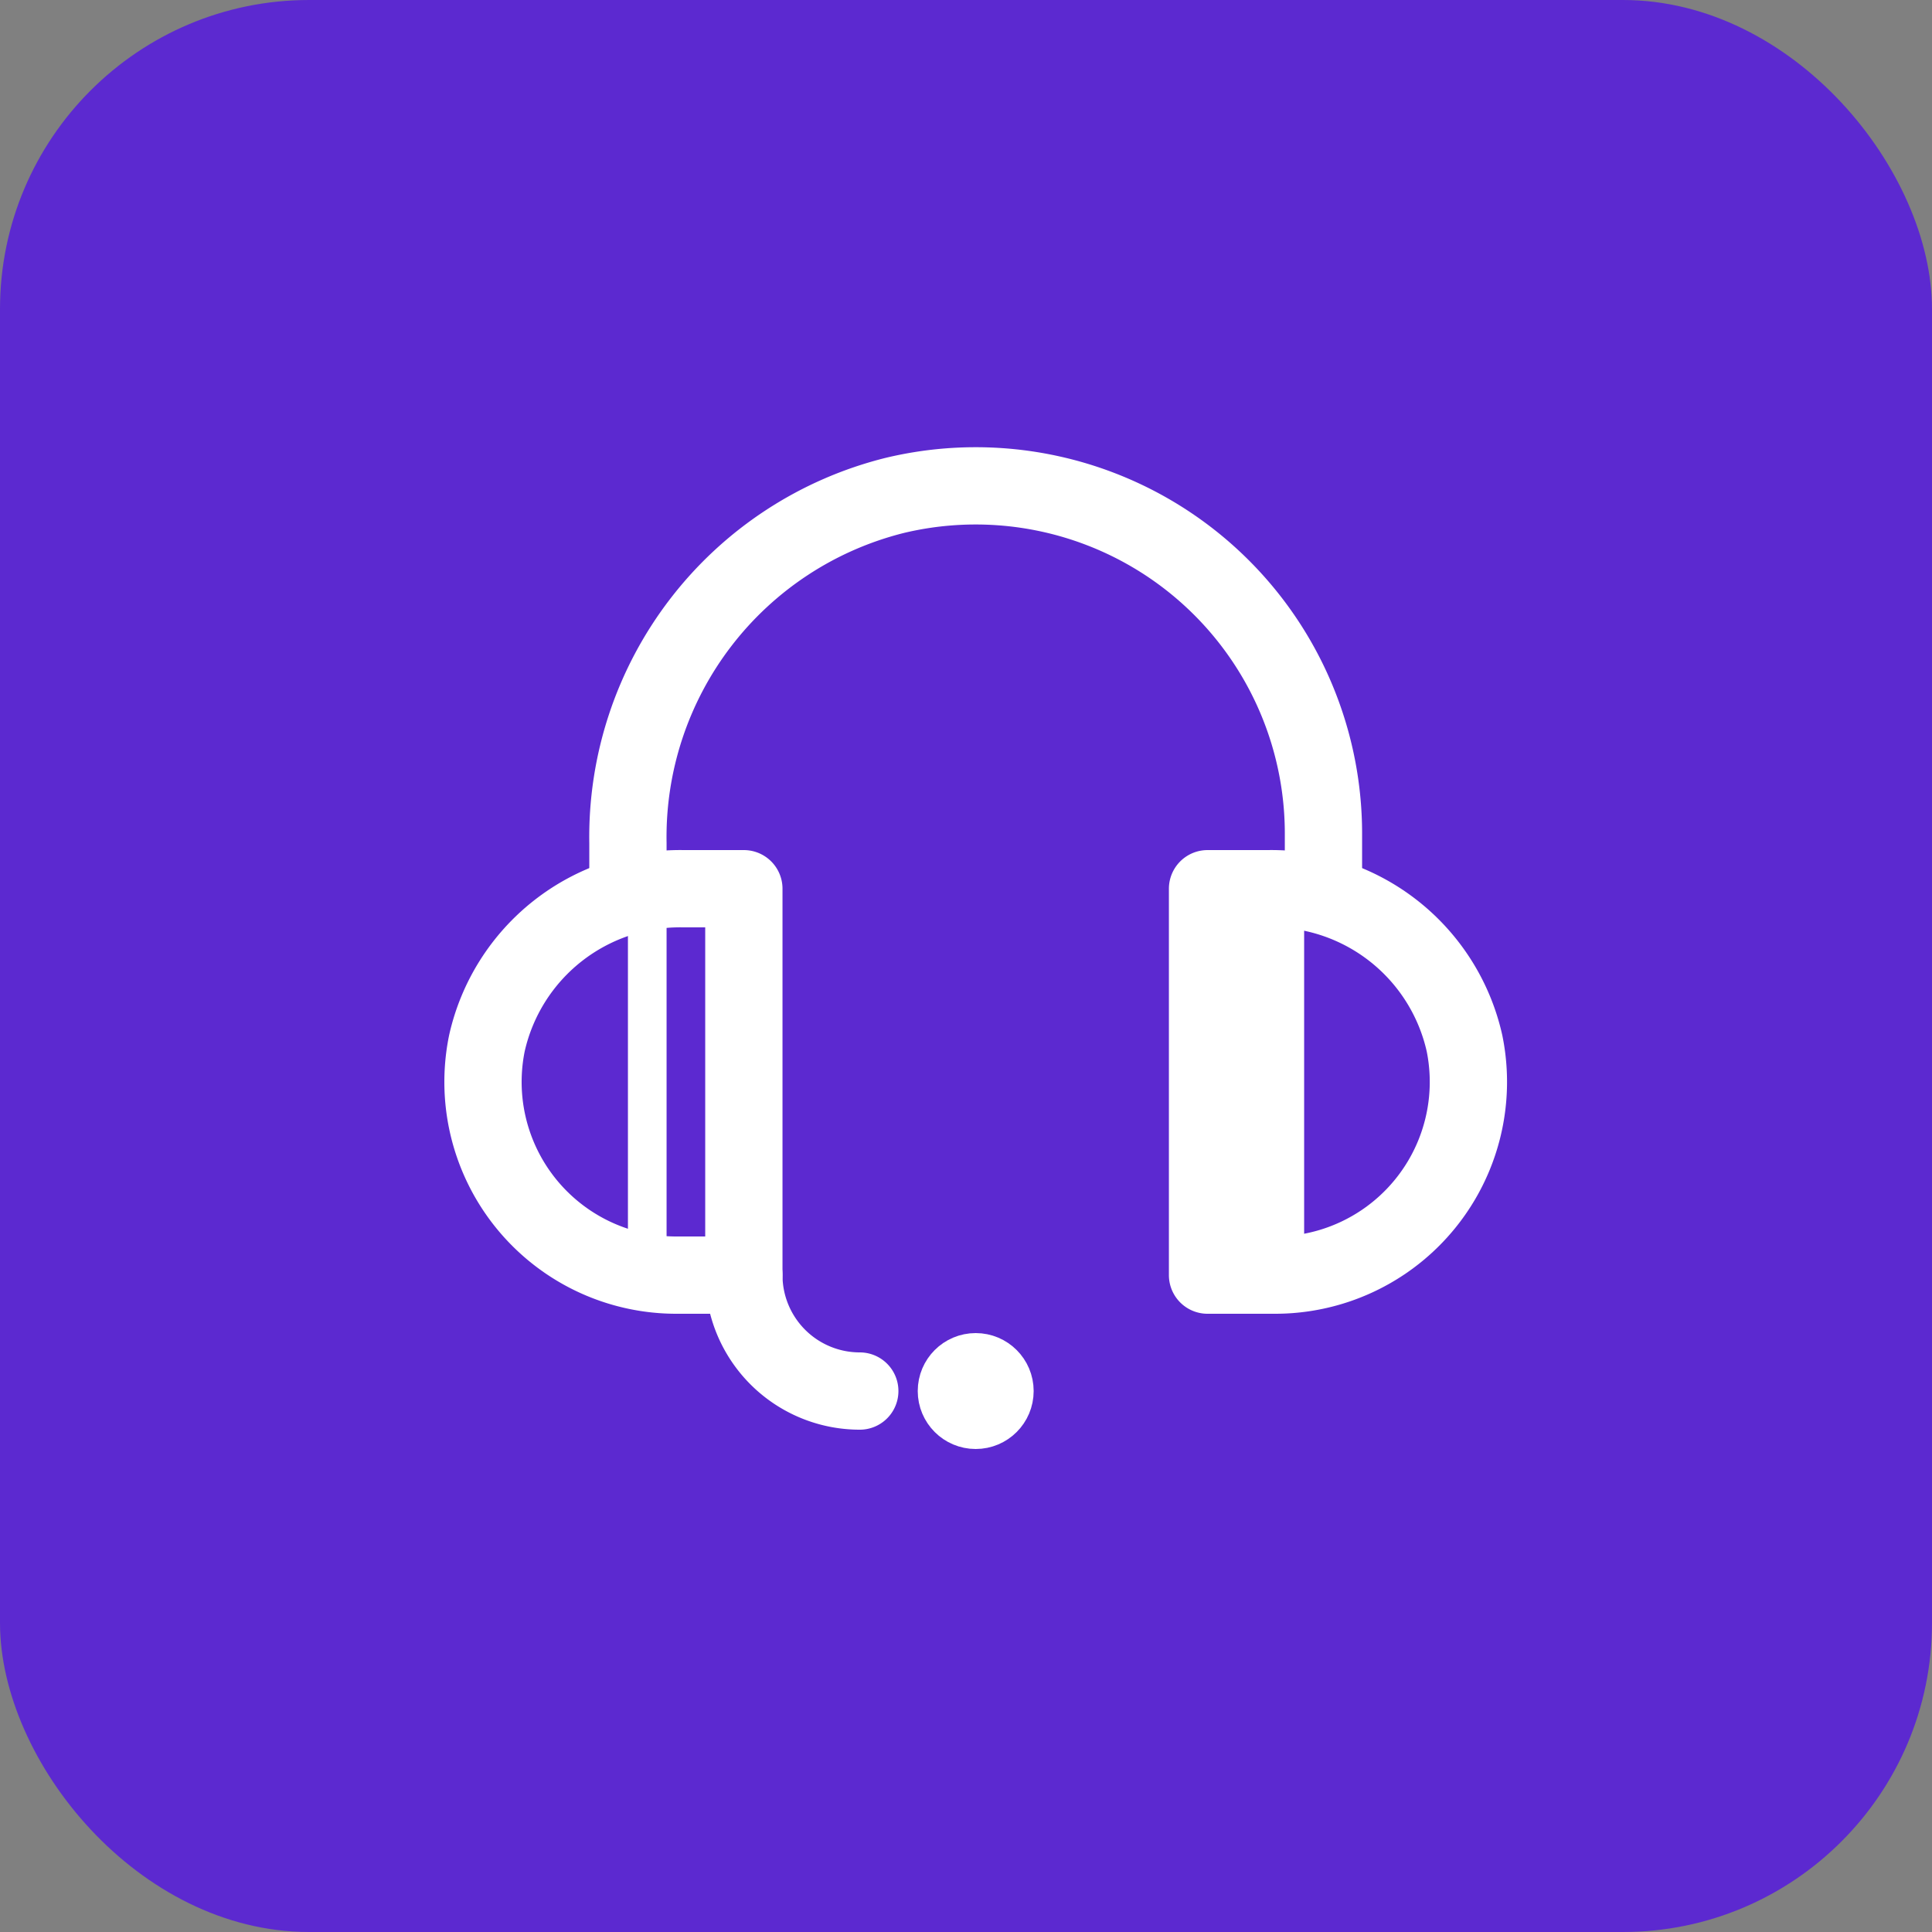
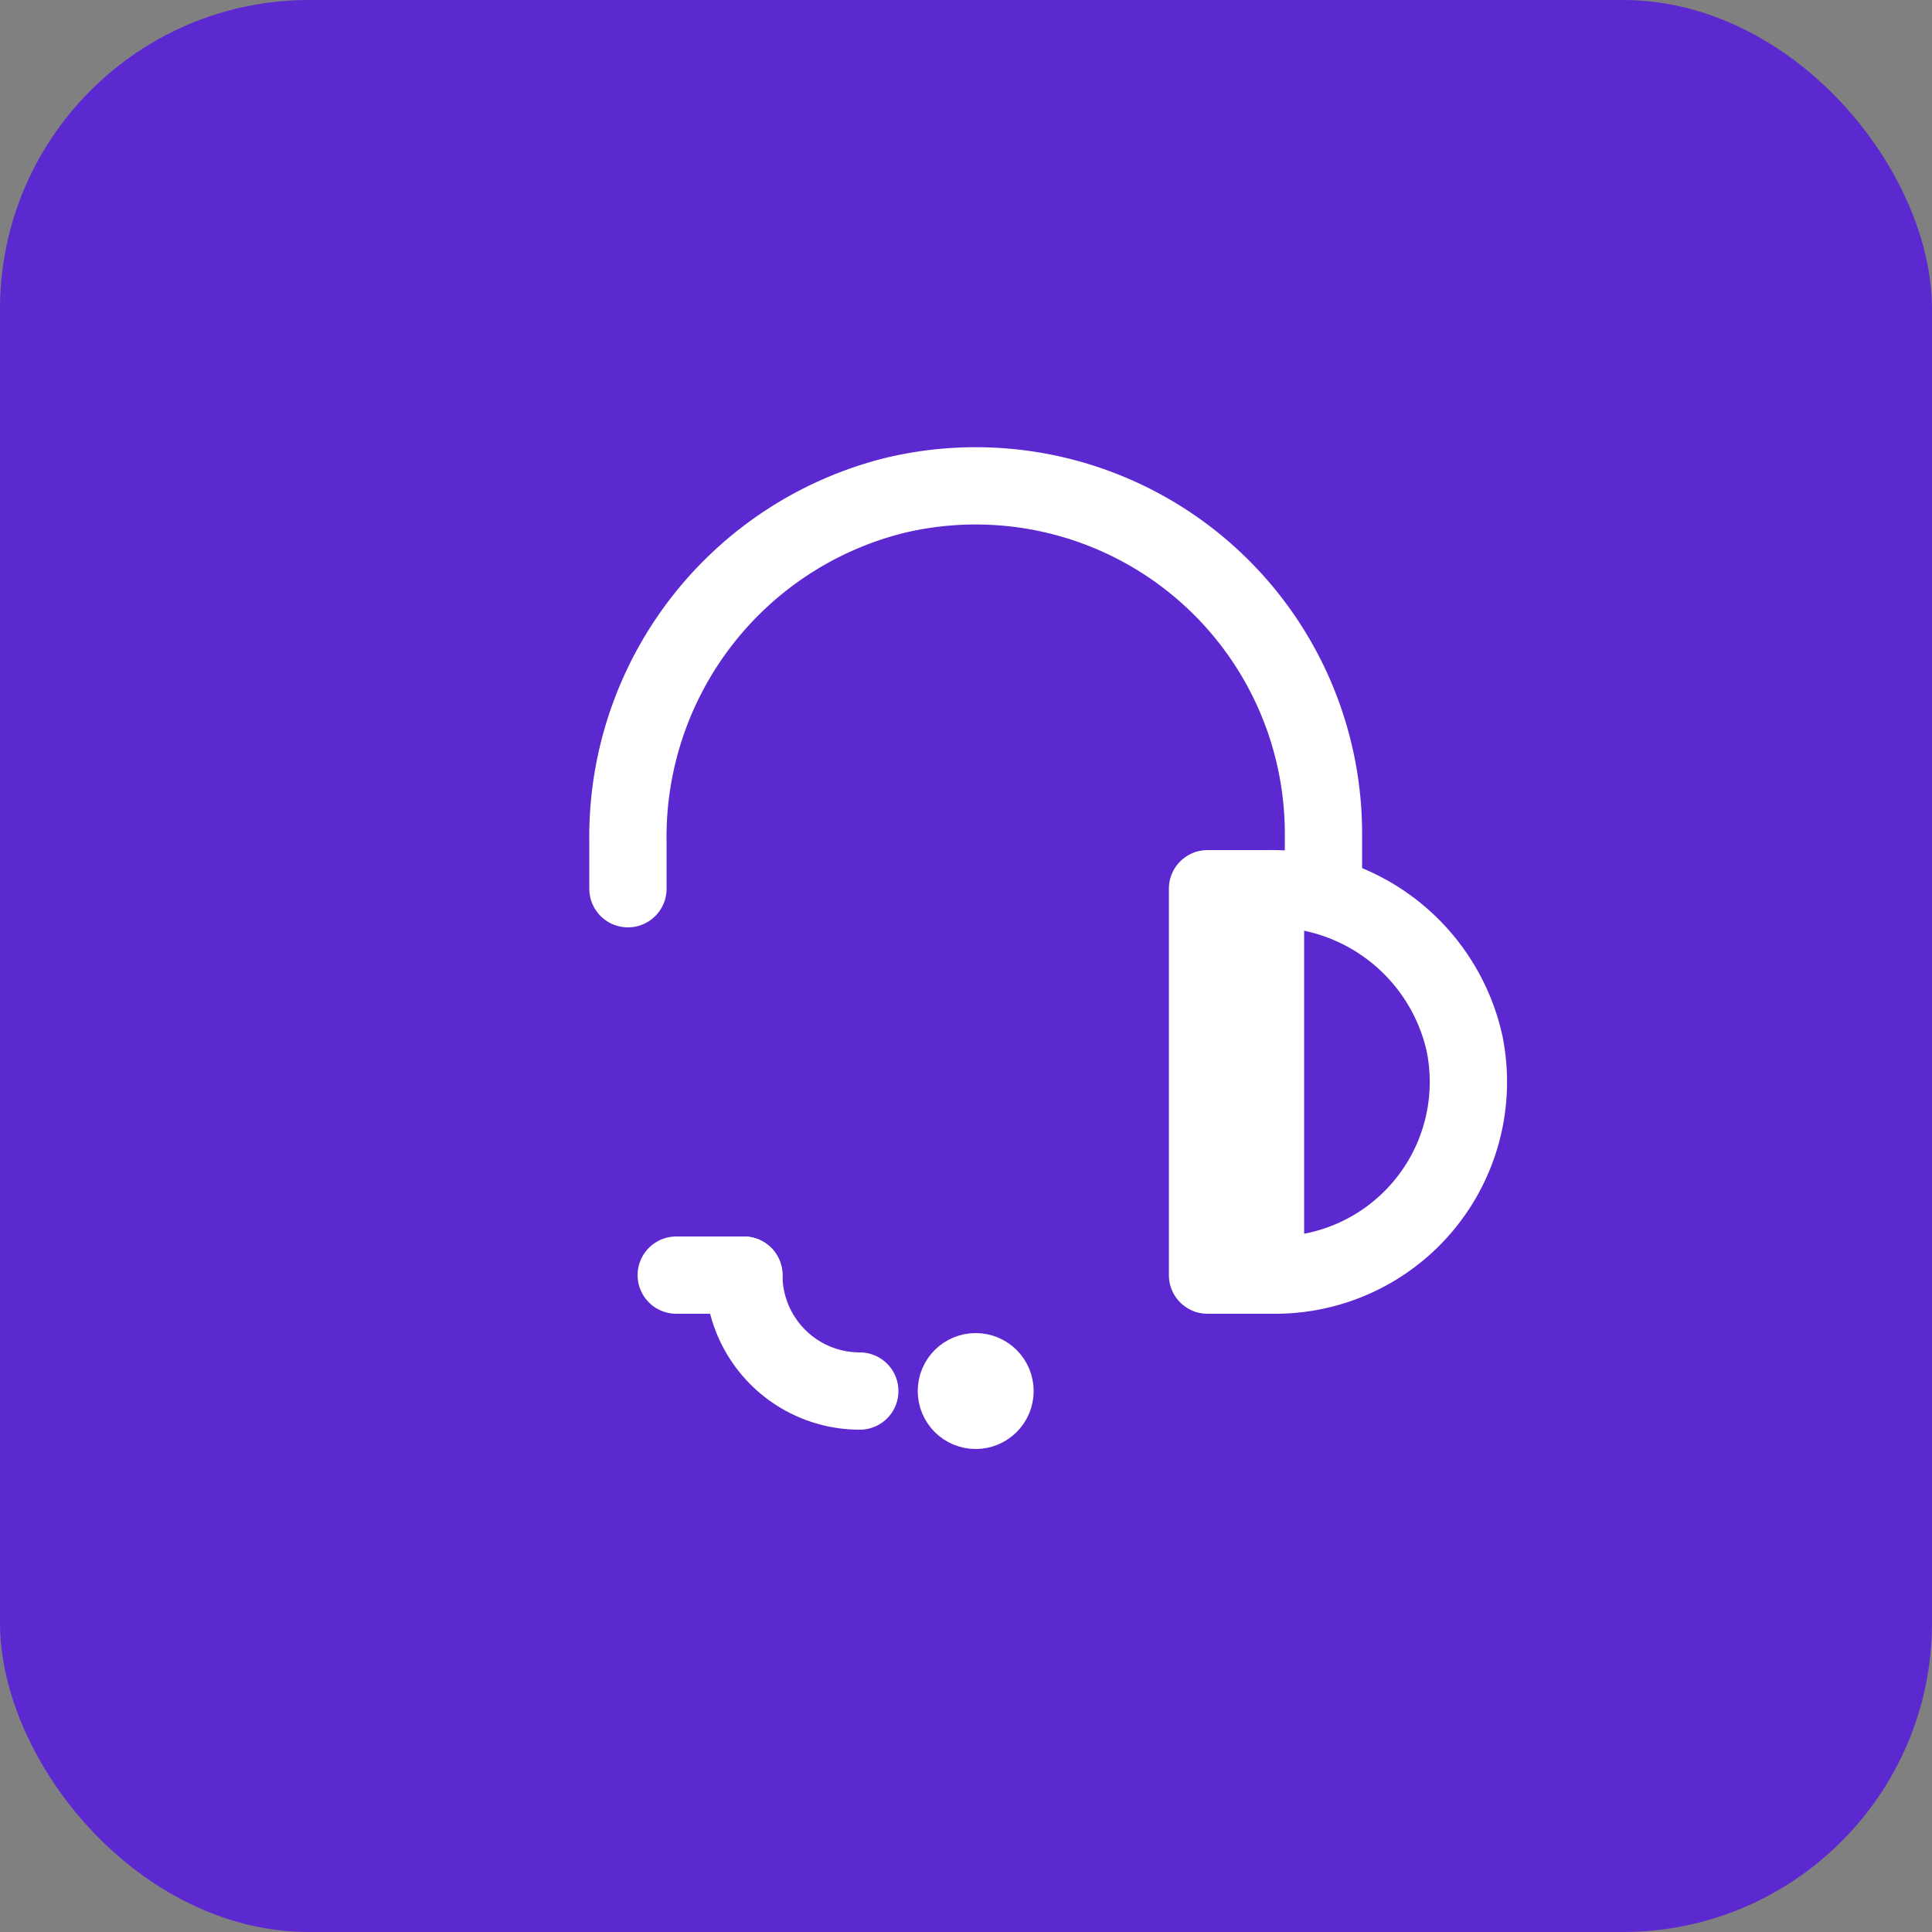
<svg xmlns="http://www.w3.org/2000/svg" width="50" height="50" viewBox="0 0 50 50">
  <rect x="0" y="0" width="50" height="50" fill="#808080" stroke="none" />
  <g id="Group_217" data-name="Group 217" transform="translate(-127 -173)">
    <rect id="Rectangle_338" data-name="Rectangle 338" width="50" height="50" rx="8" transform="translate(127 173)" fill="#5c29d0" />
    <g id="_763394f02058509c82774af4de2463b6" data-name="763394f02058509c82774af4de2463b6" transform="translate(136.251 181)">
-       <path id="Path_201" data-name="Path 201" d="M8.25,25a5,5,0,0,1-4.9-6,5.12,5.12,0,0,1,5.08-4H10V25Z" fill="none" stroke="#fff" stroke-linecap="round" stroke-linejoin="round" stroke-width="2" />
+       <path id="Path_201" data-name="Path 201" d="M8.25,25H10V25Z" fill="none" stroke="#fff" stroke-linecap="round" stroke-linejoin="round" stroke-width="2" />
      <path id="Path_202" data-name="Path 202" d="M23.75,25a5,5,0,0,0,4.9-6,5.12,5.12,0,0,0-5.08-4H22V25Z" fill="none" stroke="#fff" stroke-linecap="round" stroke-linejoin="round" stroke-width="2" />
      <path id="Path_203" data-name="Path 203" d="M7,15V13.82a9.11,9.11,0,0,1,6.91-9A9,9,0,0,1,25,13.61V15" fill="none" stroke="#fff" stroke-linecap="round" stroke-linejoin="round" stroke-width="2" />
      <path id="Path_204" data-name="Path 204" d="M10,25h0a3,3,0,0,0,3,3" fill="none" stroke="#fff" stroke-linecap="round" stroke-linejoin="round" stroke-width="2" />
      <circle id="Ellipse_14" data-name="Ellipse 14" cx="1" cy="1" r="1" transform="translate(15 27)" fill="#fff" stroke="#fff" stroke-width="1" />
-       <line id="Line_9" data-name="Line 9" y2="9" transform="translate(7.5 15.5)" fill="none" stroke="#fff" stroke-linecap="round" stroke-linejoin="round" stroke-width="1" />
      <rect id="Rectangle_337" data-name="Rectangle 337" width="2" height="10" transform="translate(22 15)" fill="#fff" stroke="#fff" stroke-width="1" />
    </g>
  </g>
</svg>